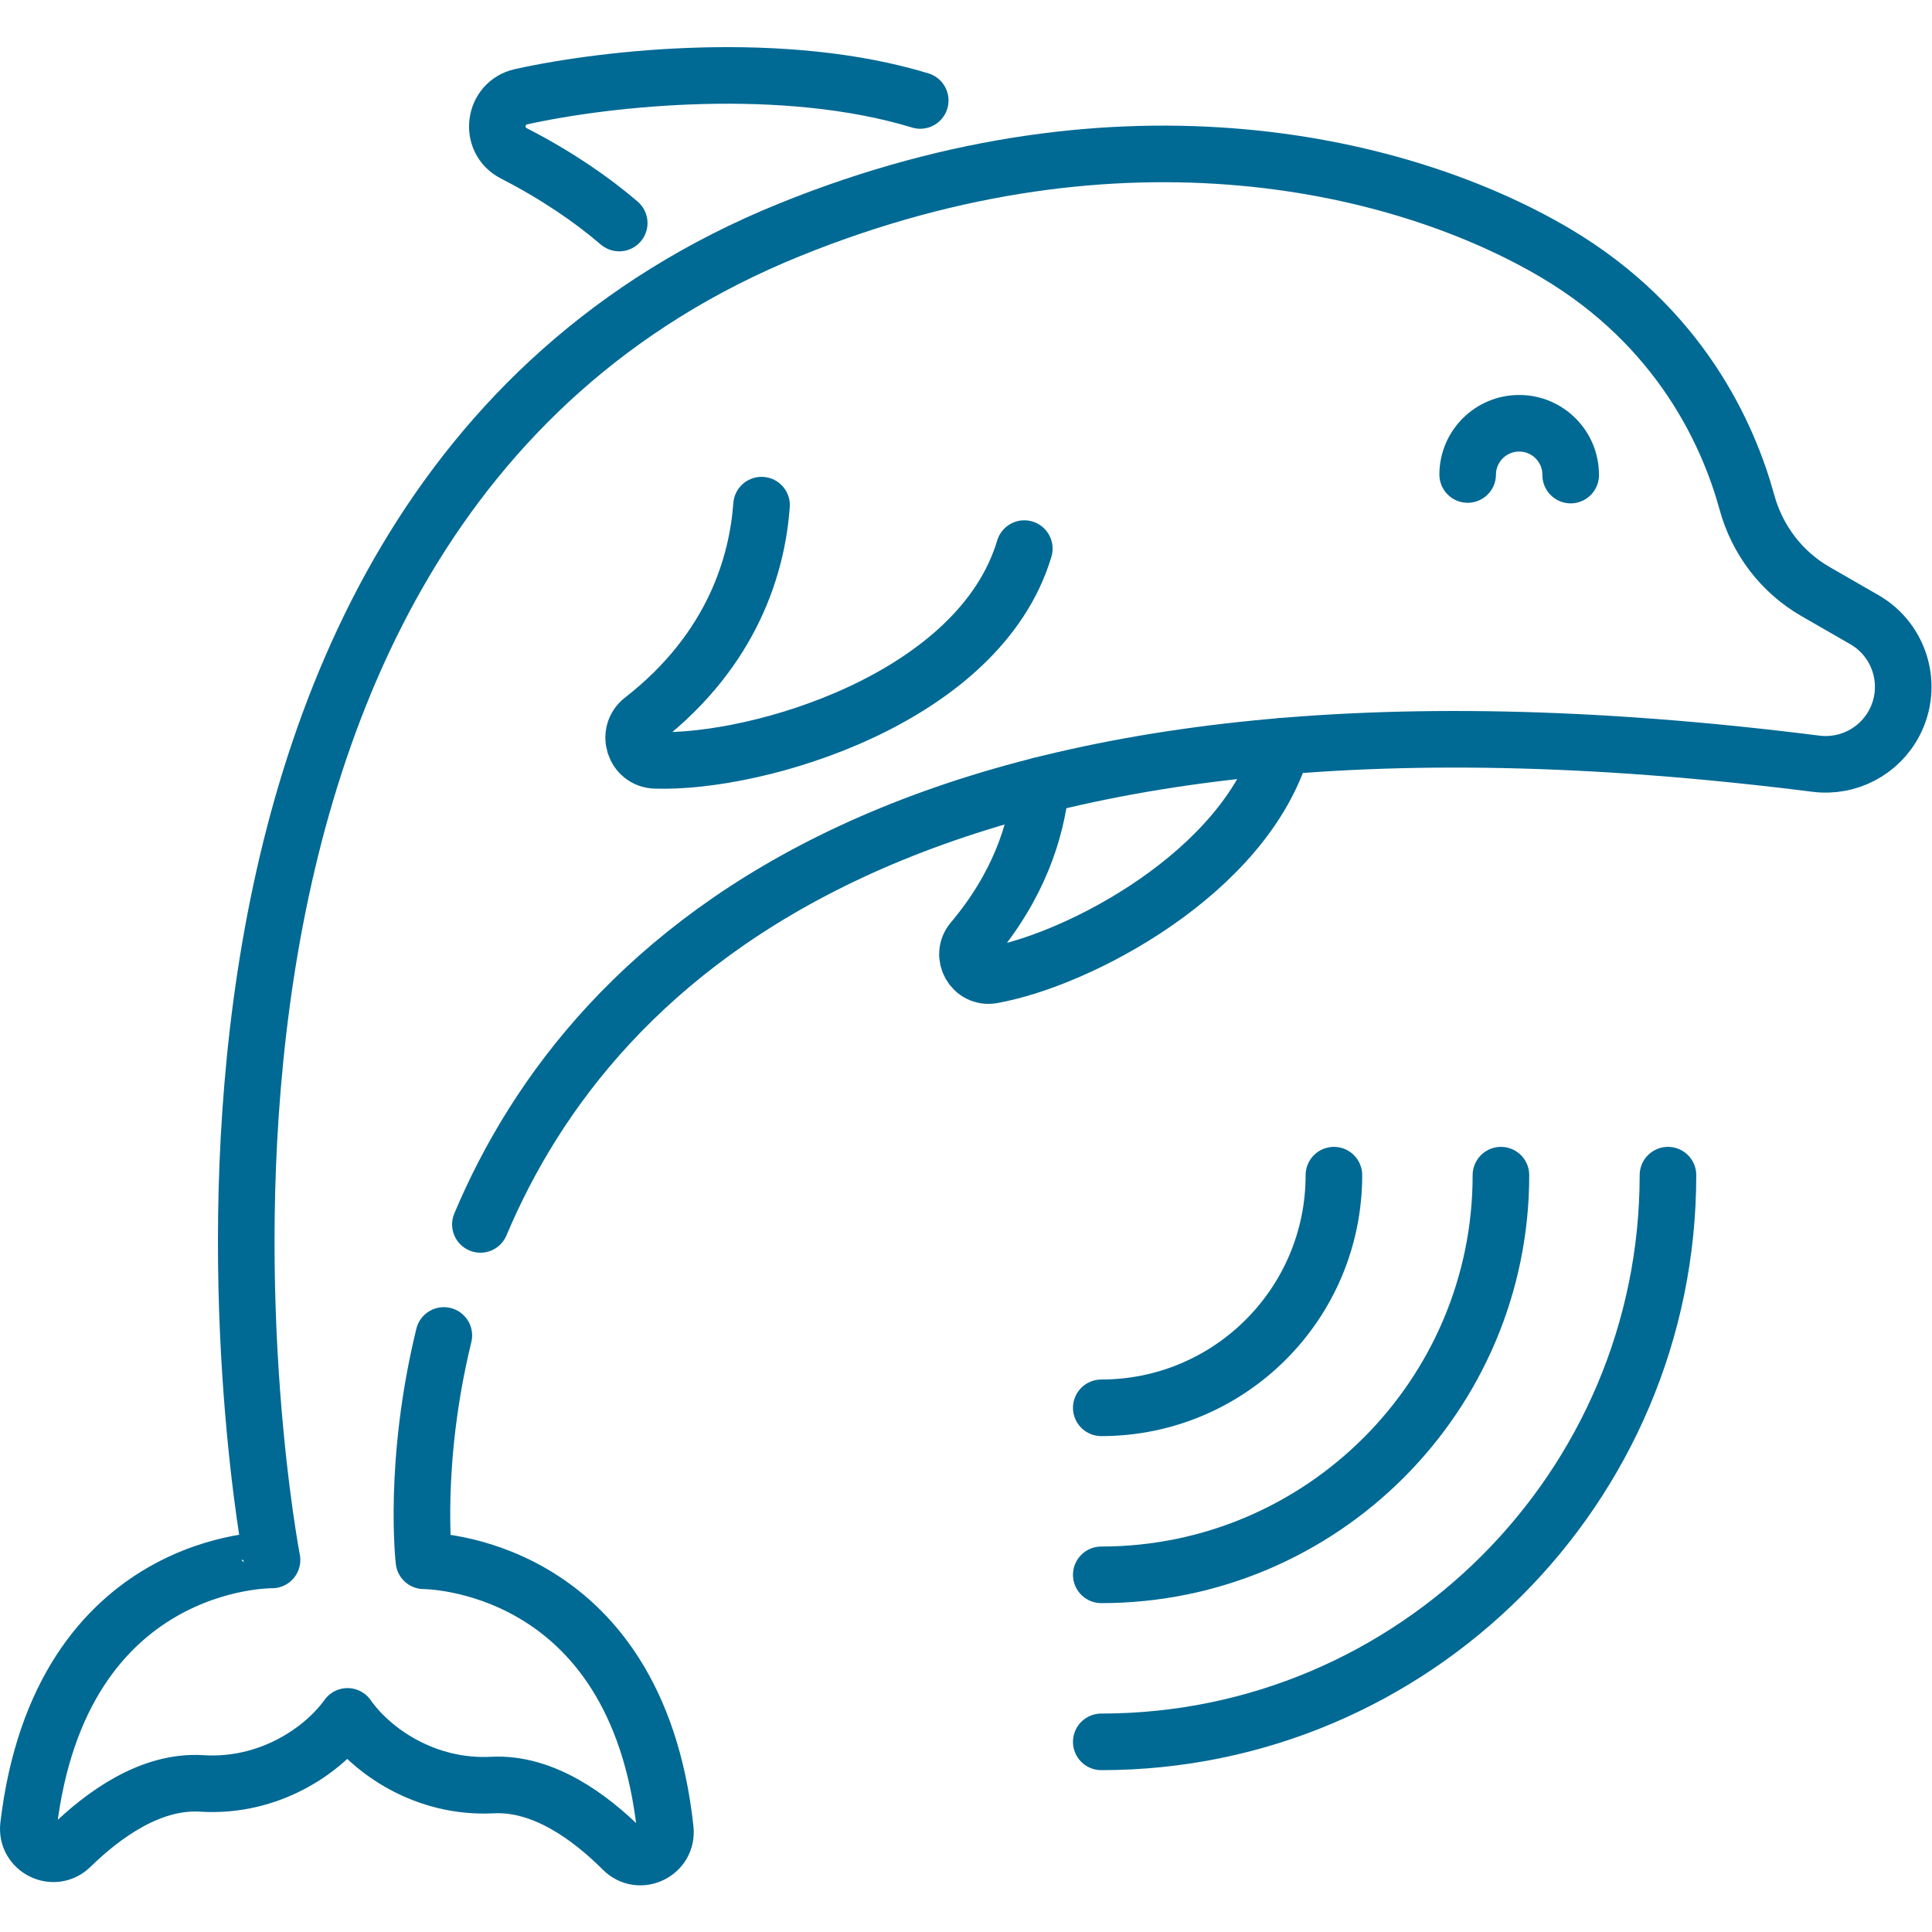
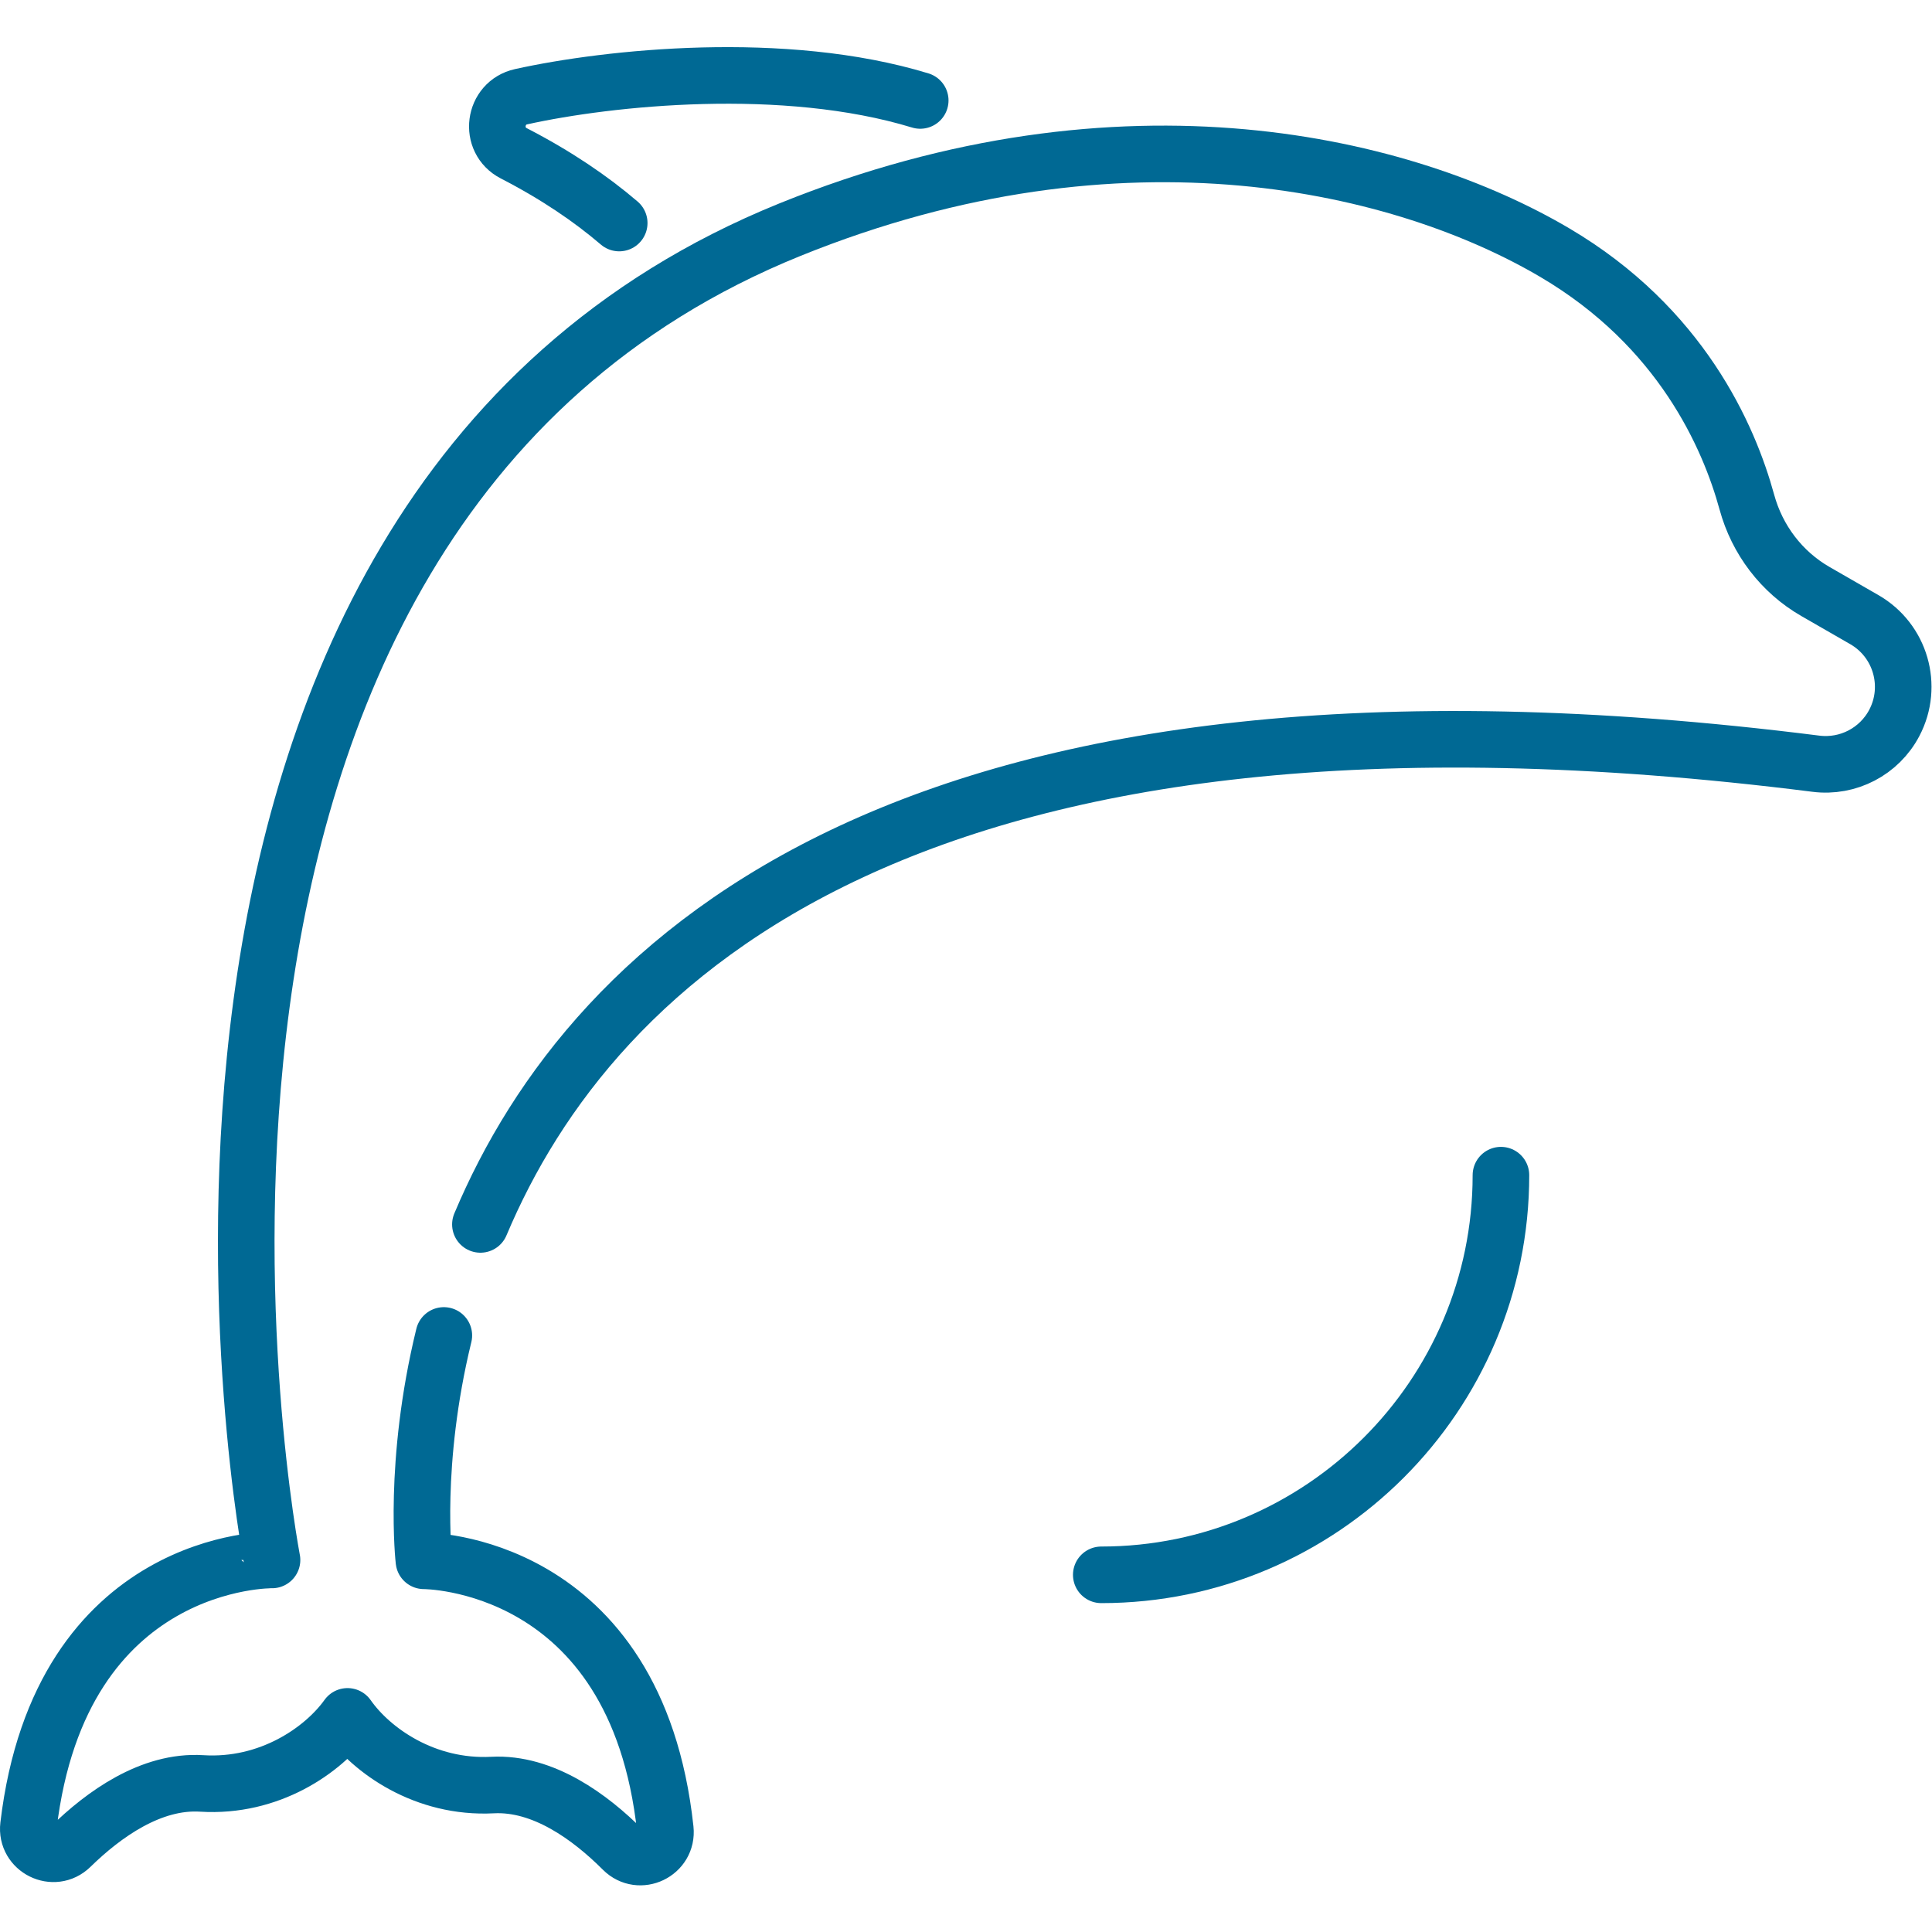
<svg xmlns="http://www.w3.org/2000/svg" version="1.1" id="svg2925" fill="#006994" xml:space="preserve" width="682.667" height="682.667" viewBox="0 0 682.667 682.667">
  <defs id="defs2929">
    <clipPath clipPathUnits="userSpaceOnUse" id="clipPath2939">
      <path d="M 0,512 H 512 V 0 H 0 Z" id="path2937" />
    </clipPath>
  </defs>
  <g id="g2931" transform="matrix(1.333,0,0,-1.333,0,682.667)">
    <g id="g2933">
      <g id="g2935" clip-path="url(#clipPath2939)">
        <g id="g2941" transform="translate(201.87,378.229)">
-           <path d="m 0,0 c -1.114,-15.3 -7.371,-38.085 -31.572,-56.921 -4.413,-3.434 -2.157,-10.548 3.432,-10.73 27.295,-0.892 85.945,16.425 97.79,56.128" style="fill:none;stroke:#006994;stroke-width:15;stroke-linecap:round;stroke-linejoin:round;stroke-miterlimit:10;stroke-dasharray:none;stroke-opacity:1" id="path2943" />
-         </g>
+           </g>
        <g id="g2945" transform="translate(389.044,386.352)">
-           <path d="M 0,0 C 0.042,7.54 6.188,13.618 13.729,13.576 21.27,13.534 27.348,7.388 27.306,-0.152" style="fill:none;stroke:#006994;stroke-width:15;stroke-linecap:round;stroke-linejoin:round;stroke-miterlimit:10;stroke-dasharray:none;stroke-opacity:1" id="path2947" />
-         </g>
+           </g>
        <g id="g2949" transform="translate(291.922,50.403)">
-           <path d="M 0,0 C 82.829,0 150.216,67.386 150.216,150.216" style="fill:none;stroke:#006994;stroke-width:15;stroke-linecap:round;stroke-linejoin:round;stroke-miterlimit:10;stroke-dasharray:none;stroke-opacity:1" id="path2951" />
-         </g>
+           </g>
        <g id="g2953" transform="translate(291.922,94.678)">
          <path d="M 0,0 C 58.416,0 105.941,47.525 105.941,105.941" style="fill:none;stroke:#006994;stroke-width:15;stroke-linecap:round;stroke-linejoin:round;stroke-miterlimit:10;stroke-dasharray:none;stroke-opacity:1" id="path2955" />
        </g>
        <g id="g2957" transform="translate(353.589,200.619)">
-           <path d="M 0,0 C 0,-34.059 -27.609,-61.668 -61.667,-61.668" style="fill:none;stroke:#006994;stroke-width:15;stroke-linecap:round;stroke-linejoin:round;stroke-miterlimit:10;stroke-dasharray:none;stroke-opacity:1" id="path2959" />
-         </g>
+           </g>
        <g id="g2961" transform="translate(127.344,187.565)">
          <path d="m 0,0 c 29.684,70.5 114.675,152.406 354.011,122.12 8.512,-1.078 16.806,3.236 20.792,10.836 5.125,9.773 1.615,21.849 -7.95,27.352 l -12.98,7.468 c -8.963,5.157 -15.431,13.694 -18.158,23.667 -4.764,17.418 -17.456,46.429 -50.898,66.139 -39.366,23.203 -113.934,42.081 -202.762,6.106 C -108.439,186.54 -55.238,-88.938 -55.237,-88.944 c 0,0.001 -56.063,0.897 -64.556,-70.455 -0.737,-6.2 6.728,-9.894 11.191,-5.53 8.732,8.539 21.295,17.597 34.732,16.747 17.911,-1.131 32.193,8.767 38.645,17.772 6.351,-9.076 20.523,-19.133 38.446,-18.201 13.445,0.699 25.905,-8.498 34.542,-17.134 4.414,-4.414 11.921,-0.804 11.252,5.403 -7.697,71.444 -63.986,71.173 -63.986,71.173 0,0 -2.998,25.849 5.279,59.735" style="fill:none;stroke:#006994;stroke-width:15;stroke-linecap:round;stroke-linejoin:round;stroke-miterlimit:10;stroke-dasharray:none;stroke-opacity:1" id="path2963" />
        </g>
        <g id="g2965" transform="translate(275.941,303.962)">
-           <path d="m 0,0 c -1.261,-12.272 -5.99,-26.755 -18.149,-41.182 -3.375,-4.004 0.074,-10.079 5.229,-9.16 23.001,4.103 67.018,27.221 76.824,60.678" style="fill:none;stroke:#006994;stroke-width:15;stroke-linecap:round;stroke-linejoin:round;stroke-miterlimit:10;stroke-dasharray:none;stroke-opacity:1" id="path2967" />
-         </g>
+           </g>
        <g id="g2969" transform="translate(243.931,485.5)">
          <path d="m 0,0 c -36.055,11.009 -82.576,6.126 -105.791,0.992 -7.338,-1.623 -8.637,-11.558 -1.956,-15 11.334,-5.84 20.517,-12.123 27.954,-18.486" style="fill:none;stroke:#006994;stroke-width:15;stroke-linecap:round;stroke-linejoin:round;stroke-miterlimit:10;stroke-dasharray:none;stroke-opacity:1" id="path2971" />
        </g>
      </g>
    </g>
  </g>
</svg>